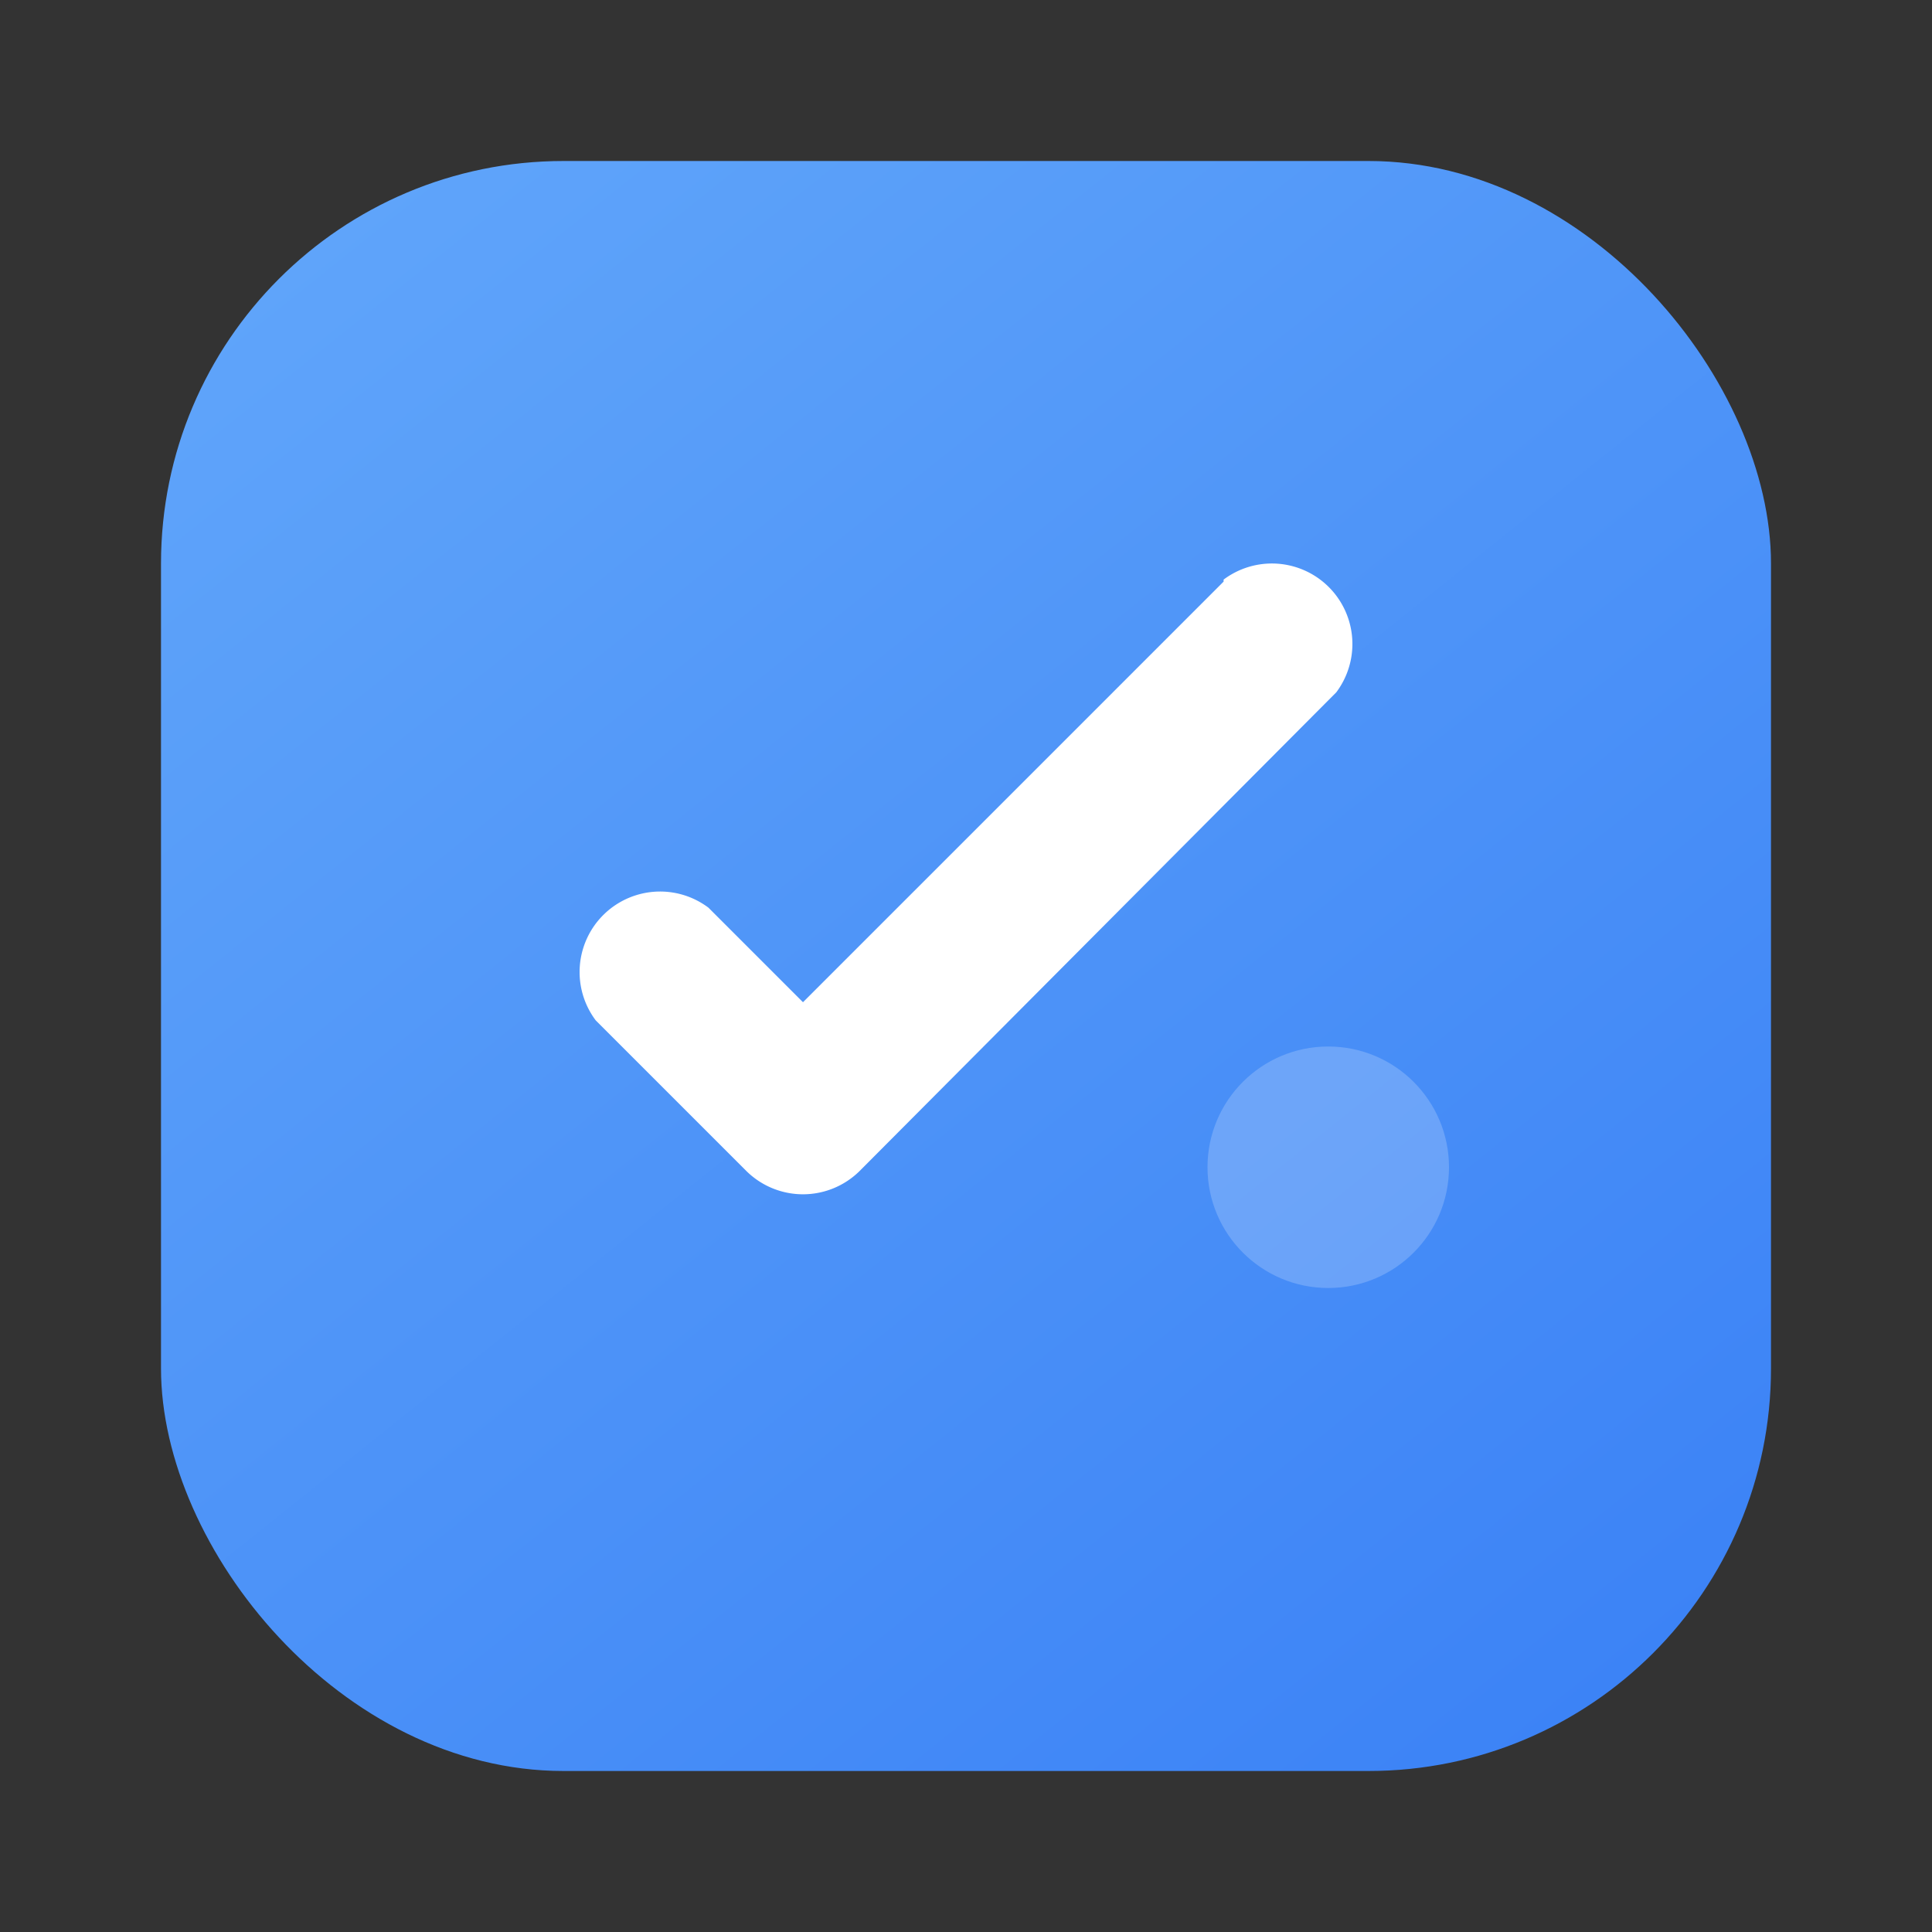
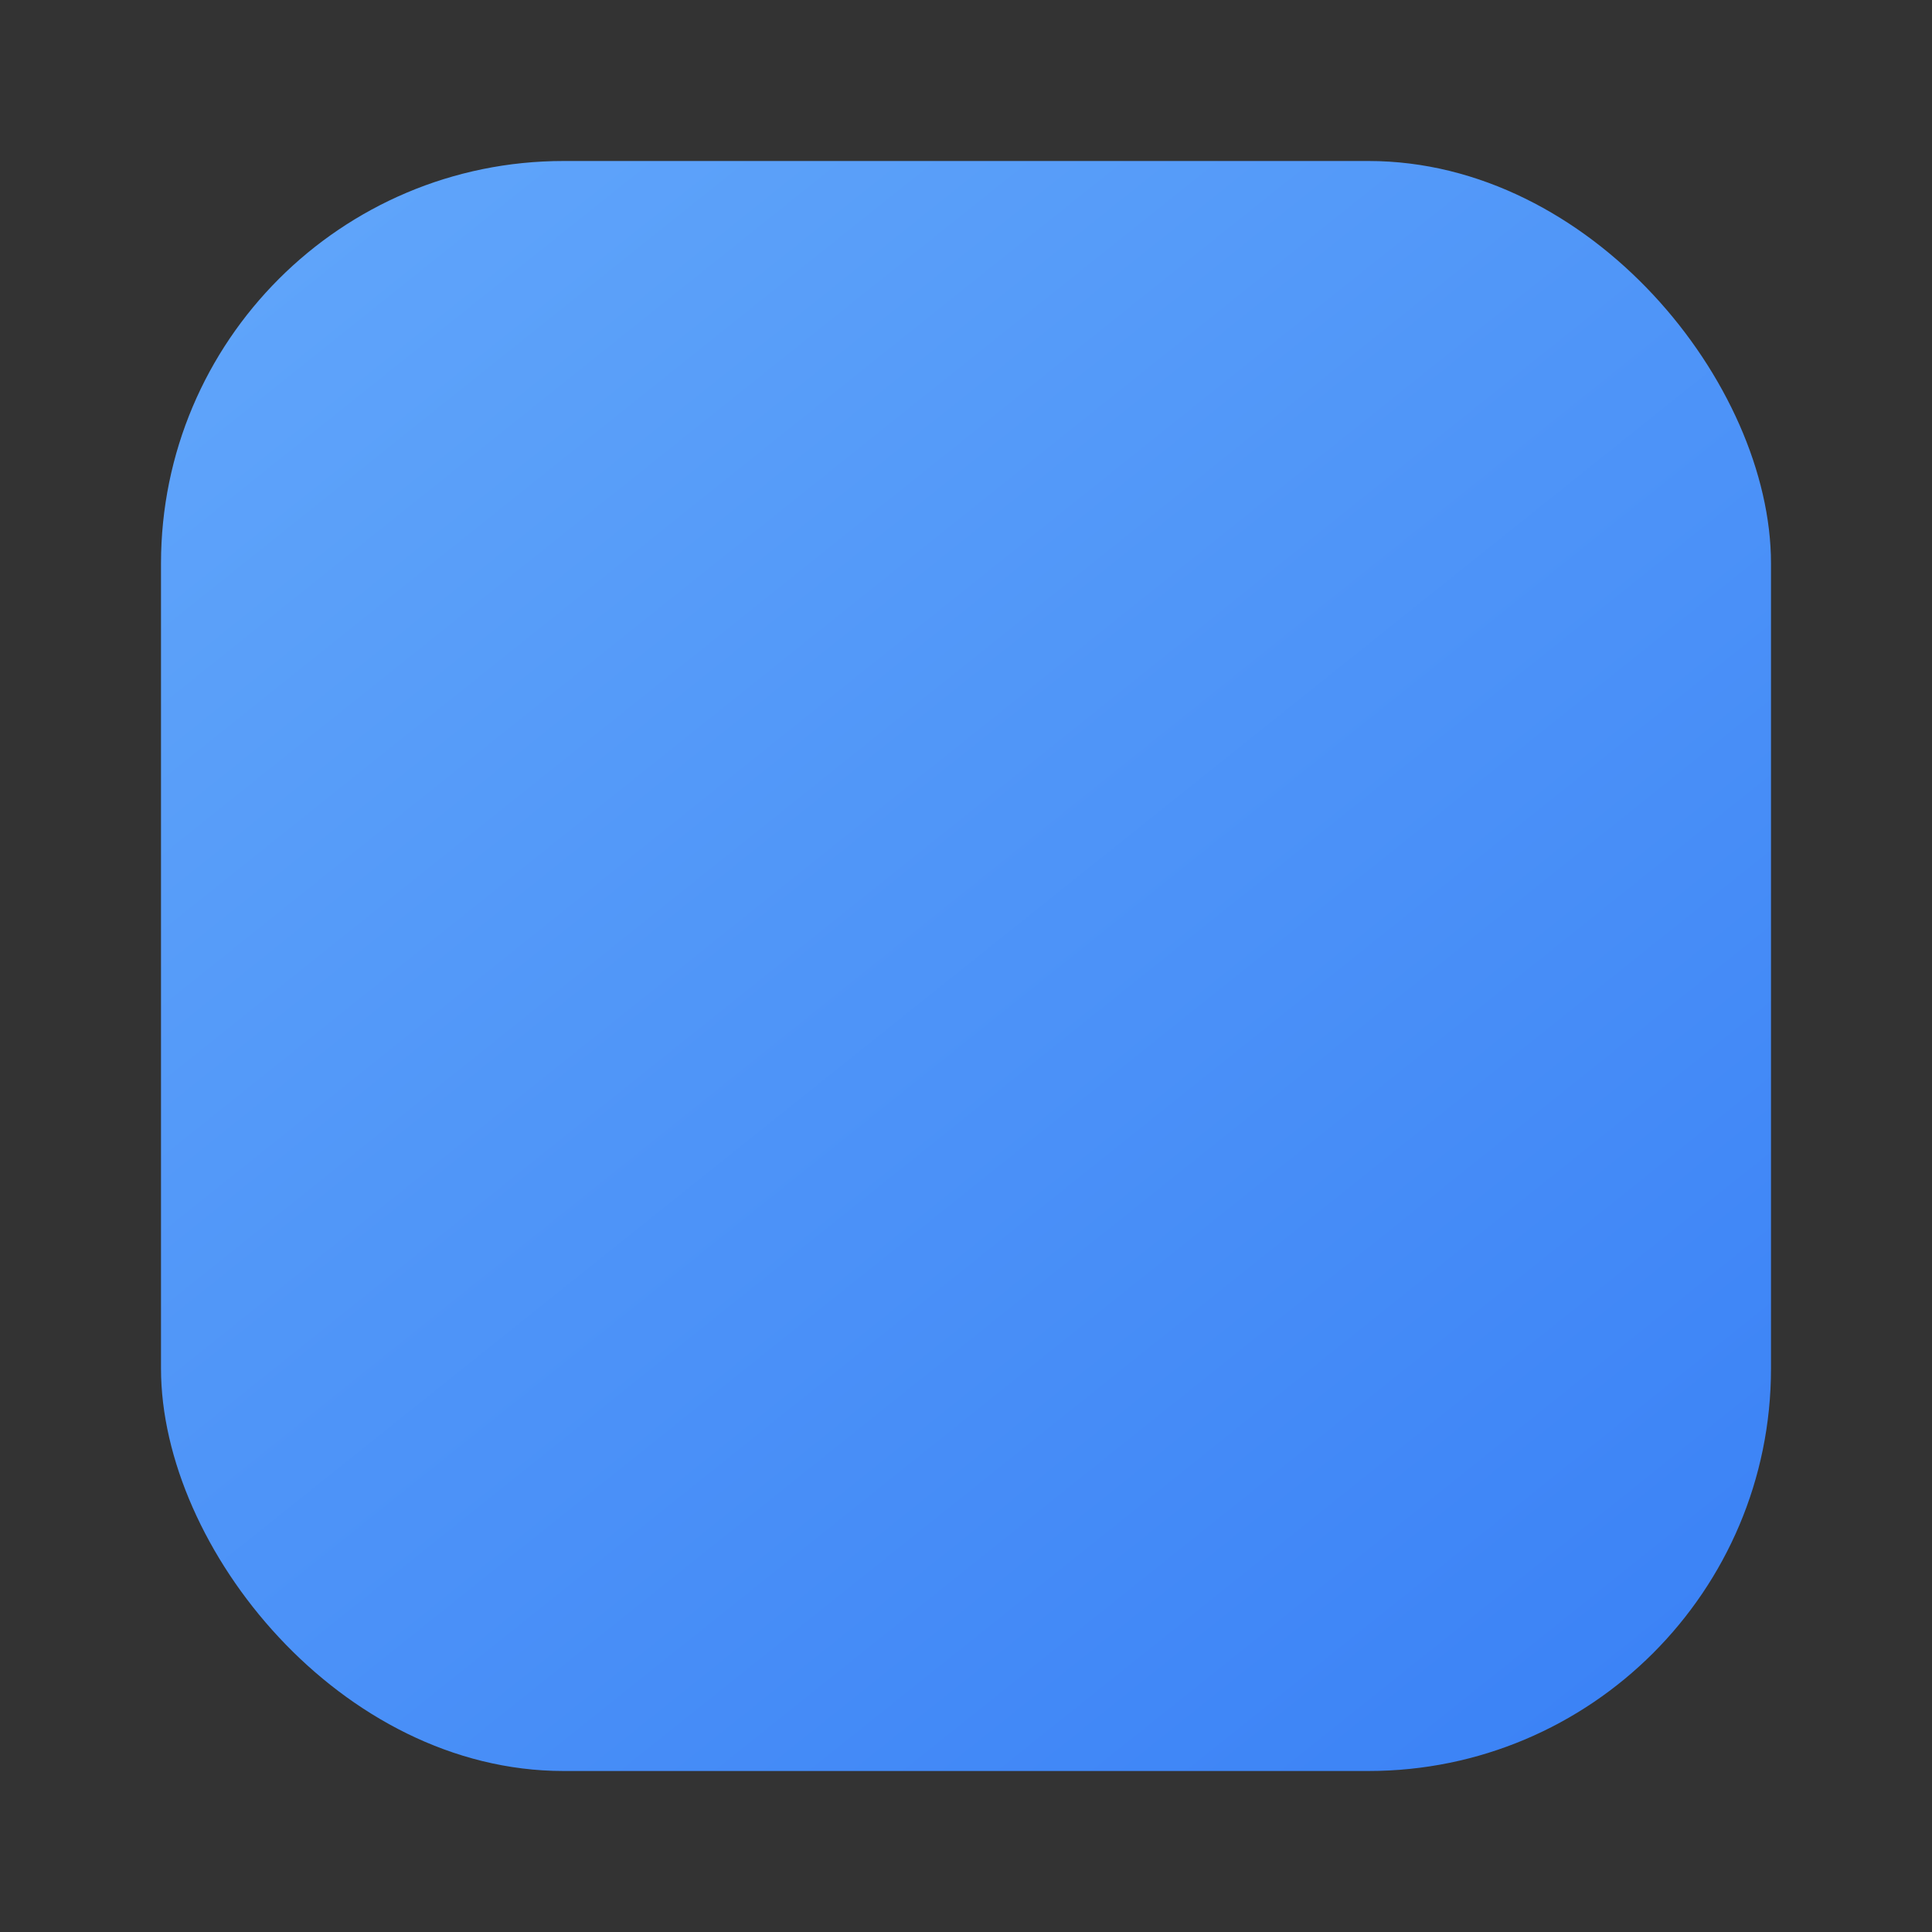
<svg xmlns="http://www.w3.org/2000/svg" width="96" height="96" viewBox="0 0 96 96" fill="none">
  <rect x="0" y="0" width="96" height="96" fill="#333333" stroke="none" />
  <defs>
    <linearGradient id="g" x1="16" y1="8" x2="80" y2="88" gradientUnits="userSpaceOnUse">
      <stop stop-color="#60a5fa" />
      <stop offset="1" stop-color="#3b82f6" />
    </linearGradient>
  </defs>
  <rect x="8" y="8" width="80" height="80" rx="20" fill="url(#g)" />
-   <path fill="#fff" d="M60.8 28.8a4 4 0 0 1 5.6 5.6L42.7 58.2a4 4 0 0 1-5.6 0l-7.5-7.5a4 4 0 0 1 5.6-5.6l4.7 4.7 20.9-20.9z" />
-   <circle cx="66" cy="58" r="6" fill="#fff" opacity=".2" />
</svg>